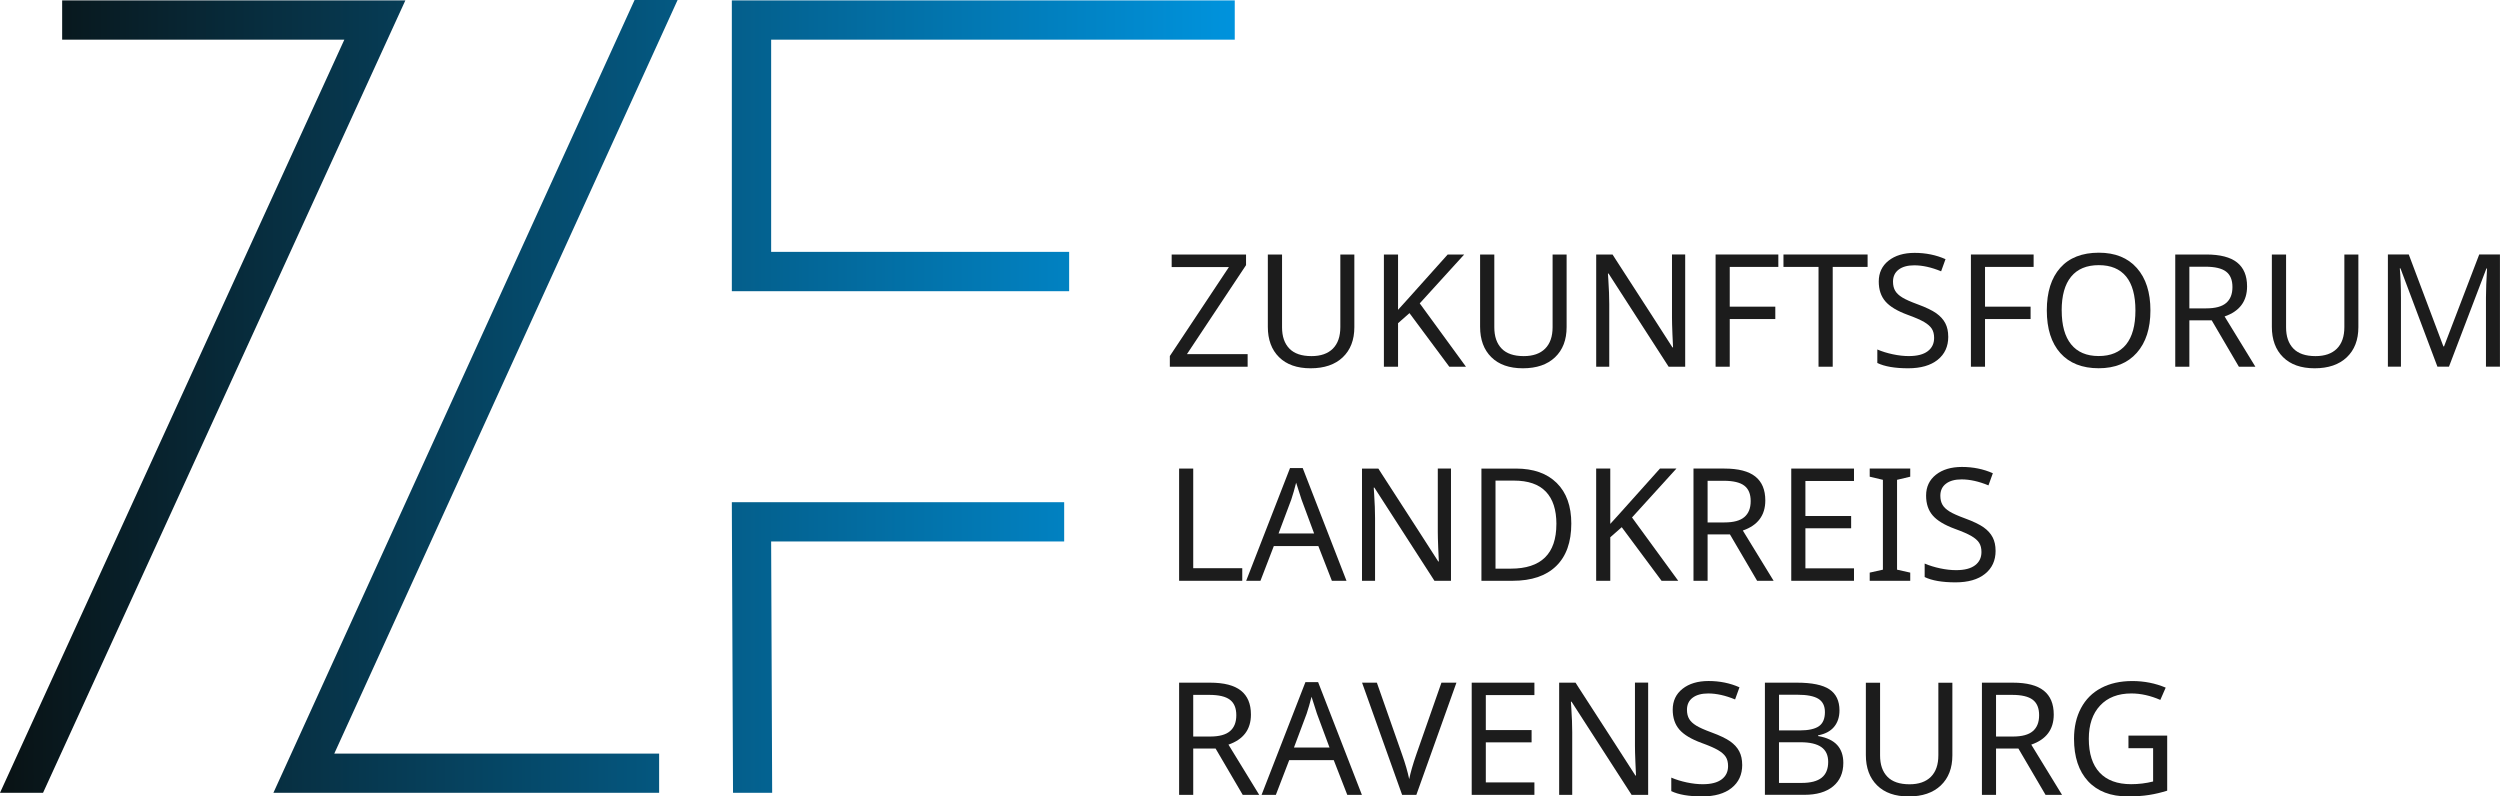
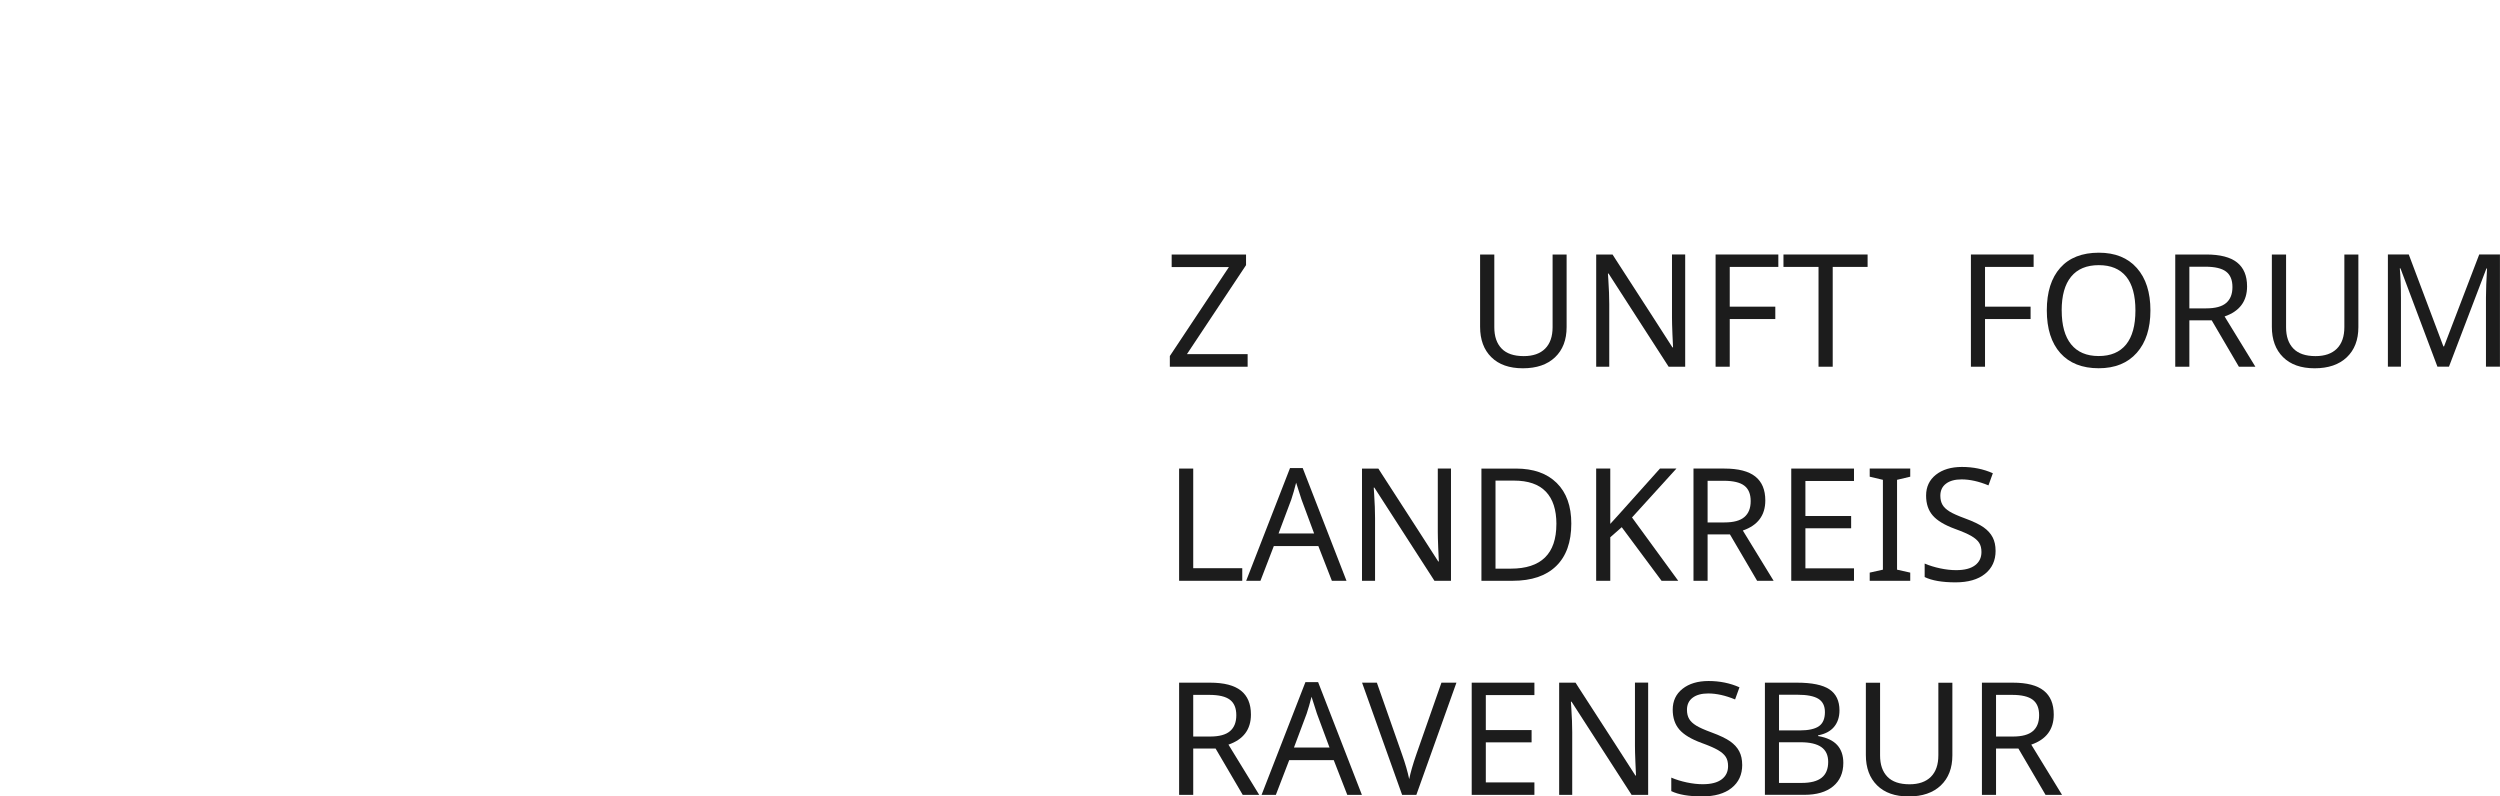
<svg xmlns="http://www.w3.org/2000/svg" xml:space="preserve" width="77.23mm" height="24.603mm" style="shape-rendering:geometricPrecision; text-rendering:geometricPrecision; image-rendering:optimizeQuality; fill-rule:evenodd; clip-rule:evenodd" viewBox="0 0 73.515 23.42">
  <defs>
    <style type="text/css">
   
    .fil1 {fill:#1C1C1C;fill-rule:nonzero}
    .fil0 {fill:url(#id0);fill-rule:nonzero}
   
  </style>
    <linearGradient id="id0" gradientUnits="userSpaceOnUse" x1="-0" y1="11.657" x2="36.309" y2="11.657">
      <stop offset="0" style="stop-color:#091214" />
      <stop offset="1" style="stop-color:#0093DD" />
    </linearGradient>
  </defs>
  <g id="Ebene_x0020_1">
-     <path class="fil0" d="M1.828 0.011l9.195 0 0.897 0 -0.374 0.817 -10.281 22.486 -1.266 0 10.126 -22.147 -8.298 0 0 -1.156zm6.211 23.303l0.371 -0.814 10.25 -22.5 1.265 0 -10.096 22.161 9.553 0 0 1.153 -11.343 0zm28.27 -22.147l-13.633 0 0 6.24 8.763 0 0 1.156 -9.341 0 -0.578 0 0 -0.578 0 -7.395 0 -0.578 0.578 0 14.211 0 0 1.156zm-5.016 14.756l-8.617 0 0.03 7.391 -1.151 0 -0.033 -7.967 -0.002 -0.58 0.578 0 9.195 0 0 1.156z" />
    <polygon class="fil1" points="36.688,10.784 34.4,10.784 34.4,10.47 36.137,7.854 34.454,7.854 34.454,7.484 36.641,7.484 36.641,7.797 34.903,10.414 36.688,10.414 " />
-     <path id="1" class="fil1" d="M39.826 7.484l0 2.135c0,0.377 -0.114,0.672 -0.341,0.888 -0.227,0.215 -0.542,0.323 -0.945,0.323 -0.399,0 -0.708,-0.109 -0.928,-0.327 -0.22,-0.217 -0.33,-0.515 -0.33,-0.892l0 -2.126 0.418 0 0 2.14c0,0.27 0.072,0.478 0.216,0.626 0.143,0.147 0.36,0.221 0.649,0.221 0.273,0 0.482,-0.073 0.629,-0.219 0.146,-0.146 0.22,-0.357 0.22,-0.633l0 -2.135 0.413 0z" />
-     <polygon id="12" class="fil1" points="43.108,10.784 42.618,10.784 41.447,9.208 41.111,9.504 41.111,10.784 40.695,10.784 40.695,7.484 41.111,7.484 41.111,9.111 41.395,8.797 42.571,7.484 43.056,7.484 41.749,8.921 " />
    <path id="123" class="fil1" d="M46.068 7.484l0 2.135c0,0.377 -0.114,0.672 -0.341,0.888 -0.227,0.215 -0.542,0.323 -0.945,0.323 -0.399,0 -0.708,-0.109 -0.928,-0.327 -0.22,-0.217 -0.33,-0.515 -0.33,-0.892l0 -2.126 0.418 0 0 2.14c0,0.27 0.072,0.478 0.216,0.626 0.143,0.147 0.36,0.221 0.649,0.221 0.273,0 0.482,-0.073 0.629,-0.219 0.146,-0.146 0.22,-0.357 0.22,-0.633l0 -2.135 0.413 0z" />
    <path id="1234" class="fil1" d="M49.553 10.784l-0.485 0 -1.767 -2.741 -0.018 0 0.012 0.183c0.018,0.273 0.027,0.512 0.027,0.713l0 1.845 -0.384 0 0 -3.3 0.481 0 0.102 0.16 1.083 1.675 0.576 0.896 0.018 0c-0.003,-0.036 -0.009,-0.166 -0.018,-0.388 -0.009,-0.222 -0.013,-0.382 -0.013,-0.482l0 -1.862 0.388 0 0 3.3z" />
    <polygon id="12345" class="fil1" points="50.865,10.784 50.449,10.784 50.449,7.484 52.294,7.484 52.294,7.849 50.865,7.849 50.865,9.018 52.205,9.018 52.205,9.382 50.865,9.382 " />
    <polygon id="123456" class="fil1" points="53.893,10.784 53.476,10.784 53.476,7.849 52.445,7.849 52.445,7.484 54.919,7.484 54.919,7.849 53.893,7.849 " />
-     <path id="1234567" class="fil1" d="M57.291 9.901c0,0.288 -0.104,0.514 -0.312,0.68 -0.207,0.166 -0.496,0.249 -0.867,0.249 -0.391,0 -0.693,-0.052 -0.907,-0.156l0 -0.397c0.139,0.06 0.293,0.107 0.459,0.142 0.166,0.035 0.321,0.052 0.466,0.052 0.247,0 0.432,-0.048 0.557,-0.143 0.126,-0.095 0.188,-0.225 0.188,-0.391 0,-0.109 -0.023,-0.2 -0.068,-0.27 -0.046,-0.071 -0.121,-0.137 -0.227,-0.199 -0.106,-0.062 -0.267,-0.132 -0.482,-0.21 -0.306,-0.112 -0.524,-0.243 -0.655,-0.394 -0.131,-0.151 -0.196,-0.346 -0.196,-0.586 0,-0.257 0.097,-0.462 0.29,-0.614 0.193,-0.152 0.448,-0.228 0.764,-0.228 0.329,0 0.633,0.062 0.909,0.185l-0.129 0.357c-0.283,-0.117 -0.546,-0.176 -0.79,-0.176 -0.196,0 -0.349,0.042 -0.459,0.126 -0.111,0.084 -0.166,0.203 -0.166,0.354 0,0.109 0.022,0.198 0.065,0.27 0.042,0.072 0.112,0.136 0.207,0.195 0.096,0.059 0.246,0.126 0.451,0.201 0.245,0.09 0.428,0.178 0.549,0.263 0.12,0.086 0.209,0.183 0.266,0.294 0.058,0.111 0.086,0.243 0.086,0.396z" />
    <polygon id="12345678" class="fil1" points="58.372,10.784 57.957,10.784 57.957,7.484 59.801,7.484 59.801,7.849 58.372,7.849 58.372,9.018 59.712,9.018 59.712,9.382 58.372,9.382 " />
    <path id="123456789" class="fil1" d="M63.236 9.129c0,0.528 -0.133,0.943 -0.401,1.246 -0.267,0.302 -0.64,0.454 -1.12,0.454 -0.486,0 -0.862,-0.149 -1.128,-0.446 -0.265,-0.297 -0.398,-0.716 -0.398,-1.258 0,-0.538 0.133,-0.954 0.396,-1.25 0.264,-0.296 0.643,-0.444 1.135,-0.444 0.478,0 0.851,0.15 1.117,0.451 0.266,0.3 0.399,0.716 0.399,1.247zm-2.609 0c0,0.436 0.092,0.769 0.277,0.997 0.185,0.229 0.455,0.344 0.81,0.344 0.354,0 0.622,-0.113 0.806,-0.339 0.183,-0.226 0.275,-0.559 0.275,-1.002 0,-0.441 -0.091,-0.774 -0.273,-0.997 -0.183,-0.223 -0.45,-0.335 -0.804,-0.335 -0.358,0 -0.63,0.113 -0.815,0.34 -0.185,0.226 -0.277,0.557 -0.277,0.992z" />
    <path id="12345678910" class="fil1" d="M64.381 9.068l0.495 0c0.267,0 0.463,-0.052 0.586,-0.158 0.124,-0.105 0.186,-0.261 0.186,-0.469 0,-0.208 -0.062,-0.359 -0.188,-0.455 -0.125,-0.095 -0.327,-0.143 -0.607,-0.143l-0.472 0 0 1.225zm0 0.352l0 1.364 -0.415 0 0 -3.3 0.91 0c0.409,0 0.712,0.078 0.908,0.234 0.196,0.156 0.294,0.39 0.294,0.703 0,0.438 -0.22,0.733 -0.661,0.885l0.905 1.478 -0.485 0 -0.799 -1.364 -0.657 0z" />
    <path id="1234567891011" class="fil1" d="M69.351 7.484l0 2.135c0,0.377 -0.114,0.672 -0.341,0.888 -0.227,0.215 -0.542,0.323 -0.945,0.323 -0.399,0 -0.708,-0.109 -0.928,-0.327 -0.22,-0.217 -0.33,-0.515 -0.33,-0.892l0 -2.126 0.418 0 0 2.14c0,0.27 0.072,0.478 0.216,0.626 0.143,0.147 0.36,0.221 0.649,0.221 0.273,0 0.482,-0.073 0.629,-0.219 0.146,-0.146 0.22,-0.357 0.22,-0.633l0 -2.135 0.413 0z" />
    <path id="123456789101112" class="fil1" d="M71.676 10.784l-1.088 -2.894 -0.019 0c0.022,0.241 0.034,0.538 0.034,0.891l0 2.002 -0.384 0 0 -3.3 0.614 0 1.018 2.704 0.019 0 1.035 -2.704 0.609 0 0 3.3 -0.411 0 0 -2.029c0,-0.226 0.011,-0.512 0.032,-0.86l-0.018 0 -1.102 2.889 -0.341 0z" />
    <polygon id="12345678910111213" class="fil1" points="34.673,17.079 34.673,13.779 35.088,13.779 35.088,16.709 36.53,16.709 36.53,17.079 " />
    <path id="1234567891011121314" class="fil1" d="M39.165 17.079l-0.398 -1.022 -1.309 0 -0.393 1.022 -0.42 0 1.289 -3.314 0.374 0 1.287 3.314 -0.431 0zm-0.522 -1.391l-0.371 -1 -0.158 -0.494c-0.045,0.18 -0.092,0.345 -0.142,0.494l-0.375 1 1.045 0z" />
    <path id="123456789101112131415" class="fil1" d="M42.666 17.079l-0.485 0 -1.767 -2.741 -0.018 0 0.012 0.183c0.018,0.273 0.027,0.512 0.027,0.713l0 1.845 -0.384 0 0 -3.3 0.481 0 0.102 0.16 1.083 1.675 0.576 0.896 0.018 0c-0.003,-0.036 -0.009,-0.166 -0.018,-0.388 -0.009,-0.222 -0.013,-0.382 -0.013,-0.482l0 -1.862 0.388 0 0 3.3z" />
    <path id="12345678910111213141516" class="fil1" d="M46.206 15.397c0,0.545 -0.149,0.962 -0.446,1.25 -0.297,0.288 -0.723,0.432 -1.279,0.432l-0.918 0 0 -3.3 1.015 0c0.513,0 0.913,0.141 1.199,0.423 0.286,0.282 0.429,0.68 0.429,1.195zm-0.438 0.014c0,-0.42 -0.103,-0.738 -0.311,-0.954 -0.206,-0.216 -0.519,-0.324 -0.938,-0.324l-0.542 0 0 2.589 0.449 0c0.894,0 1.341,-0.437 1.341,-1.311z" />
    <polygon id="1234567891011121314151617" class="fil1" points="49.35,17.079 48.86,17.079 47.689,15.503 47.352,15.799 47.352,17.079 46.937,17.079 46.937,13.779 47.352,13.779 47.352,15.406 47.636,15.093 48.813,13.779 49.297,13.779 47.991,15.217 " />
    <path id="123456789101112131415161718" class="fil1" d="M50.214 15.363l0.495 0c0.267,0 0.463,-0.052 0.586,-0.158 0.124,-0.105 0.186,-0.261 0.186,-0.469 0,-0.208 -0.062,-0.359 -0.188,-0.455 -0.125,-0.095 -0.327,-0.143 -0.607,-0.143l-0.472 0 0 1.225zm0 0.352l0 1.364 -0.415 0 0 -3.3 0.91 0c0.409,0 0.712,0.078 0.908,0.234 0.196,0.156 0.294,0.39 0.294,0.703 0,0.438 -0.22,0.733 -0.661,0.885l0.905 1.478 -0.485 0 -0.799 -1.364 -0.657 0z" />
    <polygon id="12345678910111213141516171819" class="fil1" points="54.519,17.079 52.674,17.079 52.674,13.779 54.519,13.779 54.519,14.144 53.09,14.144 53.09,15.174 54.435,15.174 54.435,15.535 53.09,15.535 53.09,16.713 54.519,16.713 " />
    <polygon id="1234567891011121314151617181920" class="fil1" points="56.173,17.079 54.981,17.079 54.981,16.839 55.369,16.752 55.369,14.11 54.981,14.018 54.981,13.779 56.173,13.779 56.173,14.018 55.785,14.11 55.785,16.752 56.173,16.839 " />
    <path id="123456789101112131415161718192021" class="fil1" d="M58.683 16.196c0,0.288 -0.104,0.514 -0.312,0.68 -0.207,0.166 -0.496,0.249 -0.867,0.249 -0.391,0 -0.693,-0.052 -0.907,-0.156l0 -0.397c0.139,0.06 0.293,0.107 0.459,0.142 0.166,0.035 0.321,0.052 0.466,0.052 0.247,0 0.432,-0.048 0.557,-0.143 0.126,-0.095 0.188,-0.225 0.188,-0.391 0,-0.109 -0.023,-0.2 -0.068,-0.27 -0.046,-0.071 -0.121,-0.137 -0.227,-0.199 -0.106,-0.062 -0.267,-0.132 -0.482,-0.21 -0.306,-0.112 -0.524,-0.243 -0.655,-0.394 -0.131,-0.151 -0.196,-0.346 -0.196,-0.586 0,-0.257 0.097,-0.462 0.29,-0.614 0.193,-0.152 0.448,-0.228 0.764,-0.228 0.329,0 0.633,0.062 0.909,0.185l-0.129 0.357c-0.283,-0.117 -0.546,-0.176 -0.79,-0.176 -0.196,0 -0.349,0.042 -0.459,0.126 -0.111,0.084 -0.166,0.203 -0.166,0.354 0,0.109 0.022,0.198 0.065,0.27 0.042,0.072 0.112,0.136 0.207,0.195 0.096,0.059 0.246,0.126 0.451,0.201 0.245,0.09 0.428,0.178 0.549,0.263 0.12,0.086 0.209,0.183 0.266,0.294 0.058,0.111 0.086,0.243 0.086,0.396z" />
    <path id="12345678910111213141516171819202122" class="fil1" d="M35.088 21.659l0.495 0c0.267,0 0.463,-0.052 0.586,-0.158 0.124,-0.105 0.186,-0.261 0.186,-0.469 0,-0.208 -0.062,-0.359 -0.188,-0.455 -0.125,-0.095 -0.327,-0.143 -0.607,-0.143l-0.472 0 0 1.225zm0 0.352l0 1.364 -0.415 0 0 -3.3 0.91 0c0.409,0 0.712,0.078 0.908,0.234 0.196,0.156 0.294,0.39 0.294,0.703 0,0.438 -0.22,0.733 -0.661,0.885l0.905 1.478 -0.485 0 -0.799 -1.364 -0.657 0z" />
    <path id="1234567891011121314151617181920212223" class="fil1" d="M39.618 23.374l-0.398 -1.022 -1.309 0 -0.393 1.022 -0.42 0 1.289 -3.314 0.374 0 1.287 3.314 -0.431 0zm-0.522 -1.391l-0.371 -1 -0.158 -0.494c-0.045,0.18 -0.092,0.345 -0.142,0.494l-0.375 1 1.045 0z" />
    <path id="123456789101112131415161718192021222324" class="fil1" d="M40.053 20.075l0.435 0 0.743 2.117c0.095,0.267 0.164,0.508 0.208,0.72 0.038,-0.19 0.107,-0.432 0.21,-0.729l0.738 -2.108 0.441 0 -1.179 3.3 -0.418 0 -1.178 -3.3z" />
    <polygon id="12345678910111213141516171819202122232425" class="fil1" points="45.121,23.374 43.277,23.374 43.277,20.075 45.121,20.075 45.121,20.44 43.692,20.44 43.692,21.469 45.038,21.469 45.038,21.83 43.692,21.83 43.692,23.008 45.121,23.008 " />
    <path id="1234567891011121314151617181920212223242526" class="fil1" d="M48.464 23.374l-0.485 0 -1.767 -2.741 -0.018 0 0.012 0.183c0.018,0.273 0.027,0.512 0.027,0.713l0 1.845 -0.384 0 0 -3.3 0.481 0 0.102 0.16 1.083 1.675 0.576 0.896 0.018 0c-0.003,-0.036 -0.009,-0.166 -0.018,-0.388 -0.009,-0.222 -0.013,-0.382 -0.013,-0.482l0 -1.862 0.388 0 0 3.3z" />
    <path id="123456789101112131415161718192021222324252627" class="fil1" d="M51.232 22.491c0,0.288 -0.104,0.514 -0.312,0.68 -0.207,0.166 -0.496,0.249 -0.867,0.249 -0.391,0 -0.693,-0.052 -0.907,-0.156l0 -0.397c0.139,0.06 0.293,0.107 0.459,0.142 0.166,0.035 0.321,0.052 0.466,0.052 0.247,0 0.432,-0.048 0.557,-0.143 0.126,-0.095 0.188,-0.225 0.188,-0.391 0,-0.109 -0.023,-0.2 -0.068,-0.27 -0.046,-0.071 -0.121,-0.137 -0.227,-0.199 -0.106,-0.062 -0.267,-0.132 -0.482,-0.21 -0.306,-0.112 -0.524,-0.243 -0.655,-0.394 -0.131,-0.151 -0.196,-0.346 -0.196,-0.586 0,-0.257 0.097,-0.462 0.29,-0.614 0.193,-0.152 0.448,-0.228 0.764,-0.228 0.329,0 0.633,0.062 0.909,0.185l-0.129 0.357c-0.283,-0.117 -0.546,-0.176 -0.79,-0.176 -0.196,0 -0.349,0.042 -0.459,0.126 -0.111,0.084 -0.166,0.203 -0.166,0.354 0,0.109 0.022,0.198 0.065,0.27 0.042,0.072 0.112,0.136 0.207,0.195 0.096,0.059 0.246,0.126 0.451,0.201 0.245,0.09 0.428,0.178 0.549,0.263 0.12,0.086 0.209,0.183 0.266,0.294 0.058,0.111 0.086,0.243 0.086,0.396z" />
    <path id="12345678910111213141516171819202122232425262728" class="fil1" d="M51.898 20.075l0.941 0c0.442,0 0.761,0.065 0.958,0.197 0.196,0.132 0.295,0.338 0.295,0.619 0,0.196 -0.054,0.357 -0.16,0.485 -0.107,0.127 -0.263,0.21 -0.468,0.247l0 0.022c0.254,0.043 0.441,0.132 0.561,0.264 0.12,0.132 0.18,0.307 0.18,0.525 0,0.295 -0.101,0.525 -0.302,0.691 -0.202,0.166 -0.483,0.248 -0.844,0.248l-1.16 0 0 -3.3zm0.415 1.404l0.61 0c0.259,0 0.447,-0.042 0.565,-0.124 0.117,-0.082 0.176,-0.221 0.176,-0.415 0,-0.181 -0.064,-0.31 -0.193,-0.391 -0.129,-0.079 -0.333,-0.119 -0.611,-0.119l-0.546 0 0 1.049zm0 0.347l0 1.197 0.666 0c0.265,0 0.462,-0.051 0.589,-0.153 0.128,-0.102 0.192,-0.257 0.192,-0.465 0,-0.197 -0.068,-0.343 -0.203,-0.437 -0.135,-0.094 -0.338,-0.141 -0.609,-0.141l-0.634 0z" />
    <path id="1234567891011121314151617181920212223242526272829" class="fil1" d="M57.412 20.075l0 2.135c0,0.377 -0.114,0.672 -0.341,0.888 -0.227,0.215 -0.542,0.323 -0.945,0.323 -0.399,0 -0.708,-0.109 -0.928,-0.327 -0.22,-0.217 -0.33,-0.515 -0.33,-0.892l0 -2.126 0.418 0 0 2.14c0,0.27 0.072,0.478 0.216,0.626 0.143,0.147 0.36,0.221 0.649,0.221 0.273,0 0.482,-0.073 0.629,-0.219 0.146,-0.146 0.22,-0.357 0.22,-0.633l0 -2.135 0.413 0z" />
    <path id="123456789101112131415161718192021222324252627282930" class="fil1" d="M58.696 21.659l0.495 0c0.267,0 0.463,-0.052 0.586,-0.158 0.124,-0.105 0.186,-0.261 0.186,-0.469 0,-0.208 -0.062,-0.359 -0.188,-0.455 -0.125,-0.095 -0.327,-0.143 -0.607,-0.143l-0.472 0 0 1.225zm0 0.352l0 1.364 -0.415 0 0 -3.3 0.91 0c0.409,0 0.712,0.078 0.908,0.234 0.196,0.156 0.294,0.39 0.294,0.703 0,0.438 -0.22,0.733 -0.661,0.885l0.905 1.478 -0.485 0 -0.799 -1.364 -0.657 0z" />
-     <path id="12345678910111213141516171819202122232425262728293031" class="fil1" d="M62.589 21.632l1.14 0 0 1.619c-0.175,0.055 -0.352,0.098 -0.533,0.126 -0.18,0.029 -0.389,0.043 -0.627,0.043 -0.502,0 -0.891,-0.15 -1.167,-0.447 -0.275,-0.298 -0.413,-0.714 -0.413,-1.249 0,-0.344 0.069,-0.645 0.206,-0.902 0.137,-0.257 0.334,-0.455 0.593,-0.591 0.258,-0.136 0.562,-0.204 0.913,-0.204 0.352,0 0.68,0.065 0.984,0.194l-0.158 0.361c-0.29,-0.126 -0.574,-0.19 -0.851,-0.19 -0.393,0 -0.7,0.119 -0.921,0.357 -0.221,0.237 -0.331,0.562 -0.331,0.975 0,0.437 0.106,0.768 0.318,0.995 0.212,0.227 0.521,0.341 0.925,0.341 0.221,0 0.437,-0.026 0.648,-0.079l0 -0.979 -0.725 0 0 -0.371z" />
  </g>
</svg>